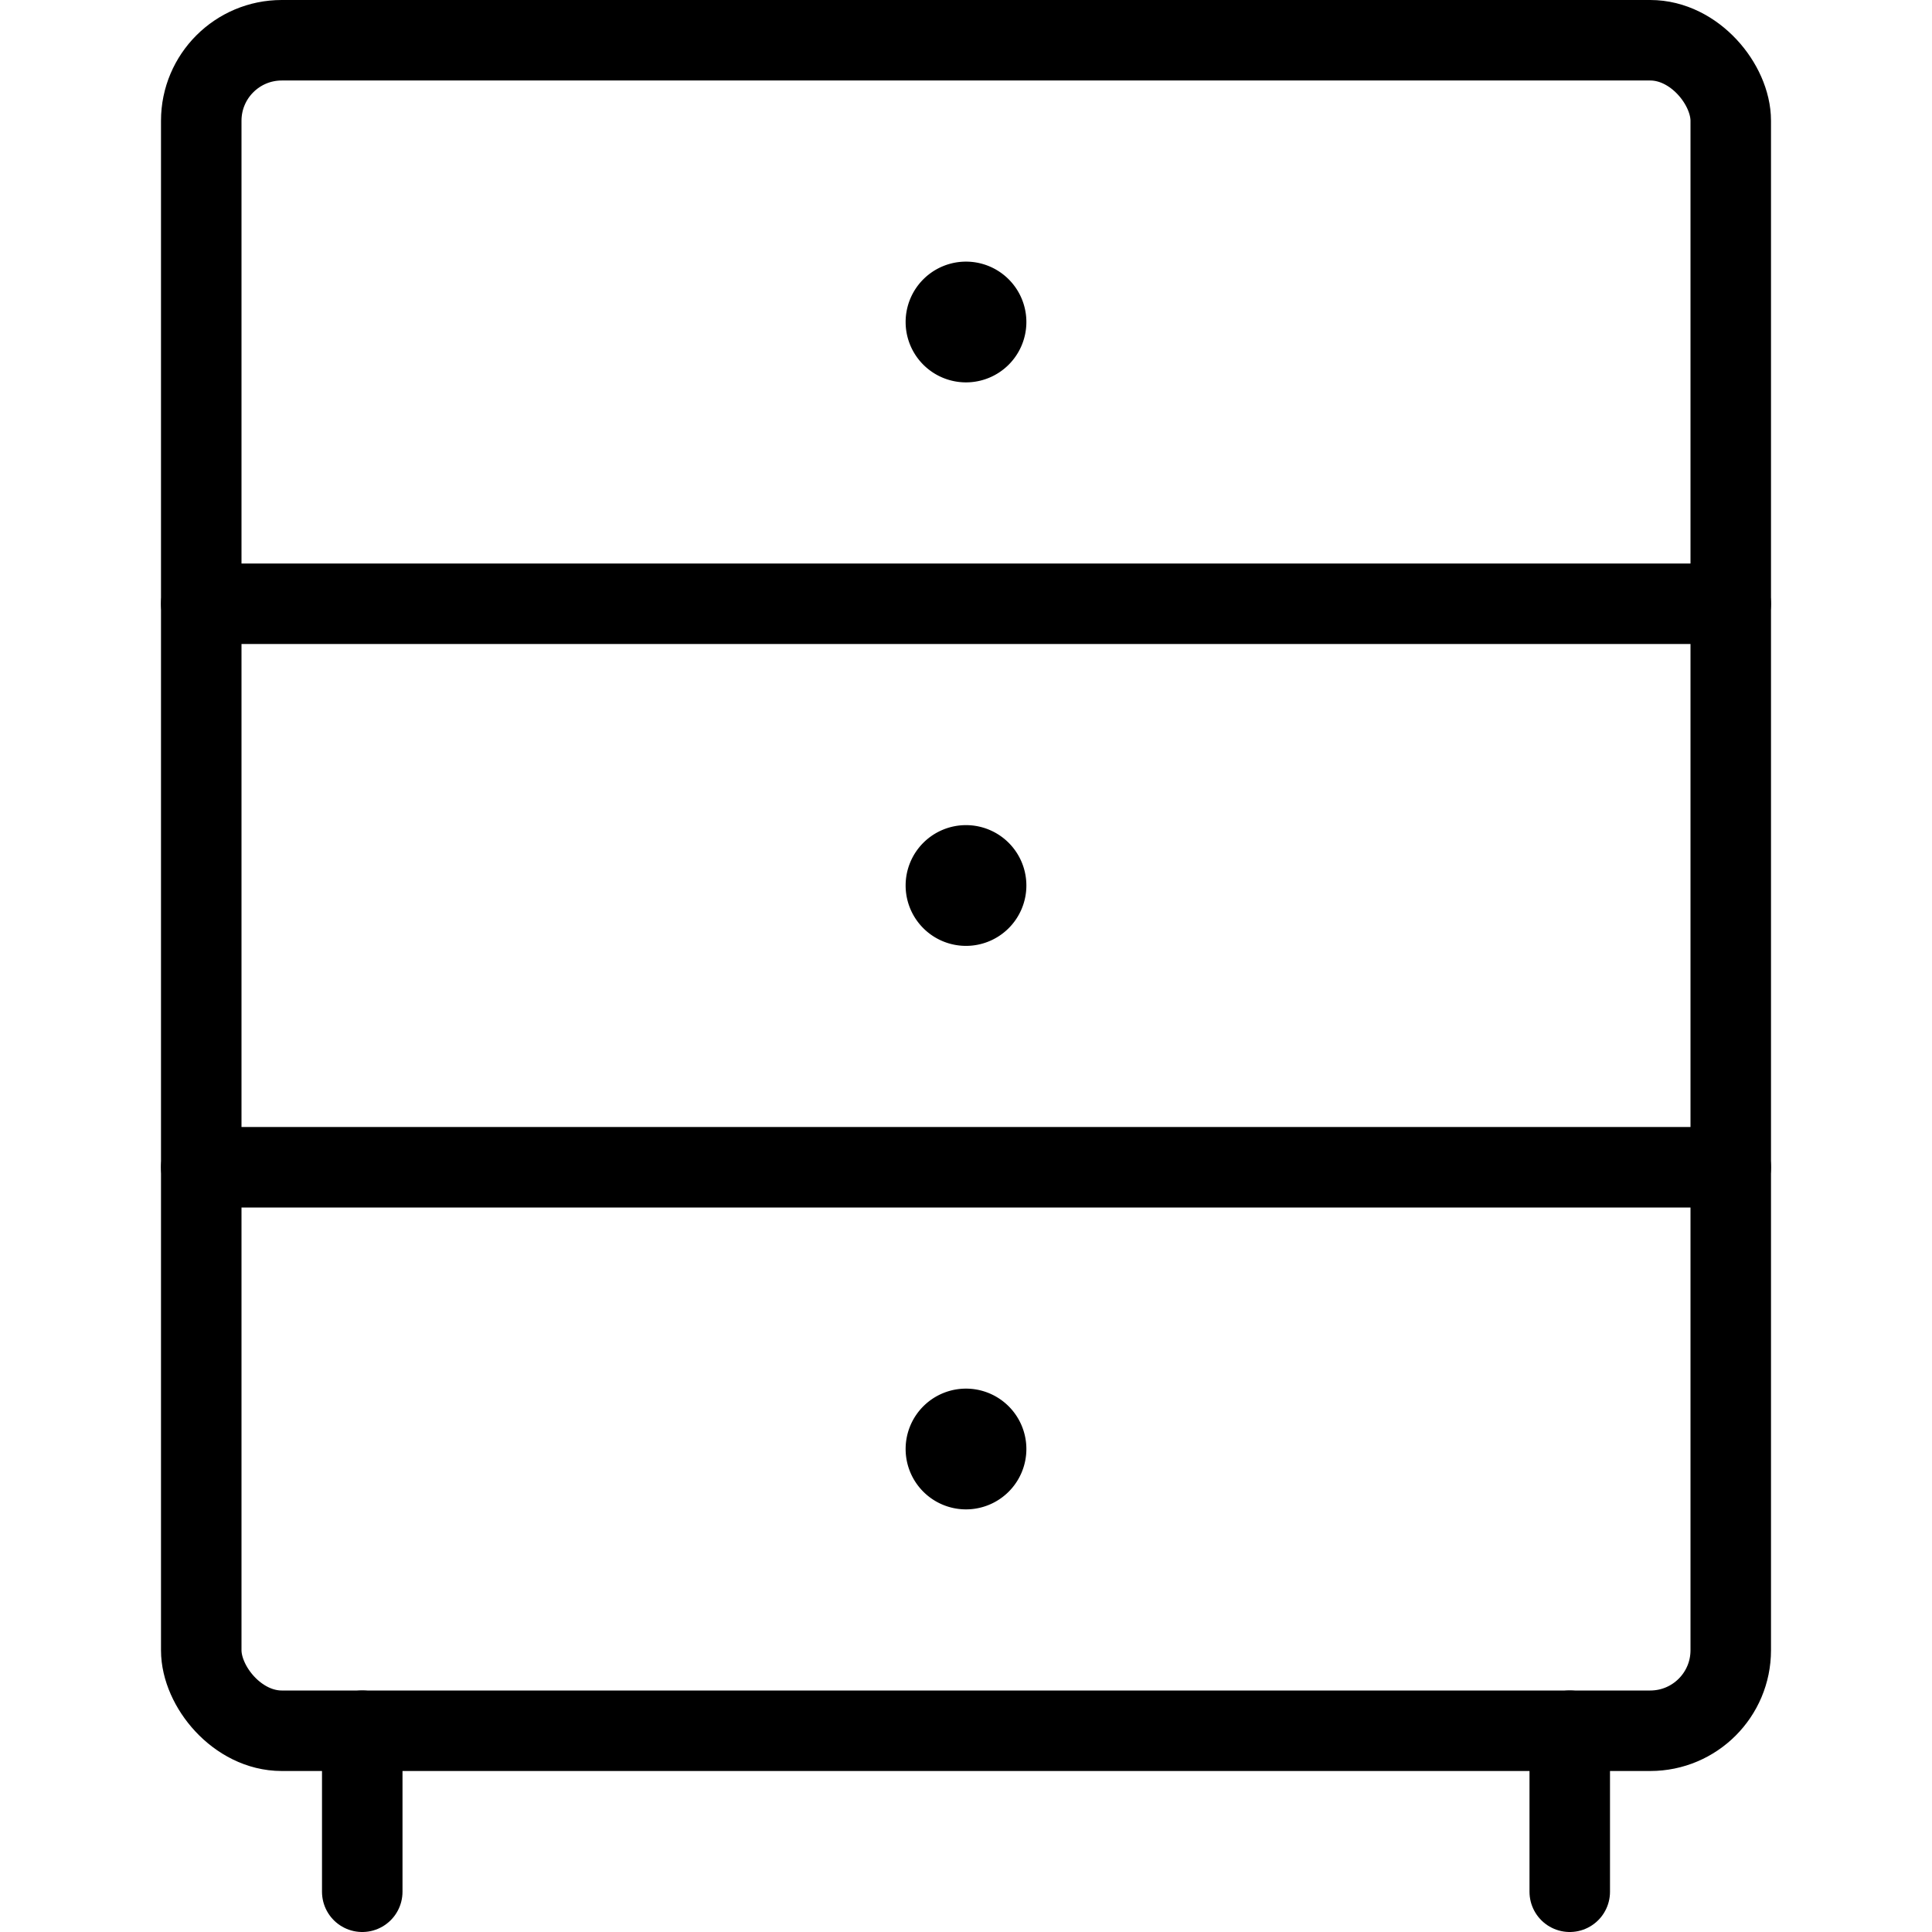
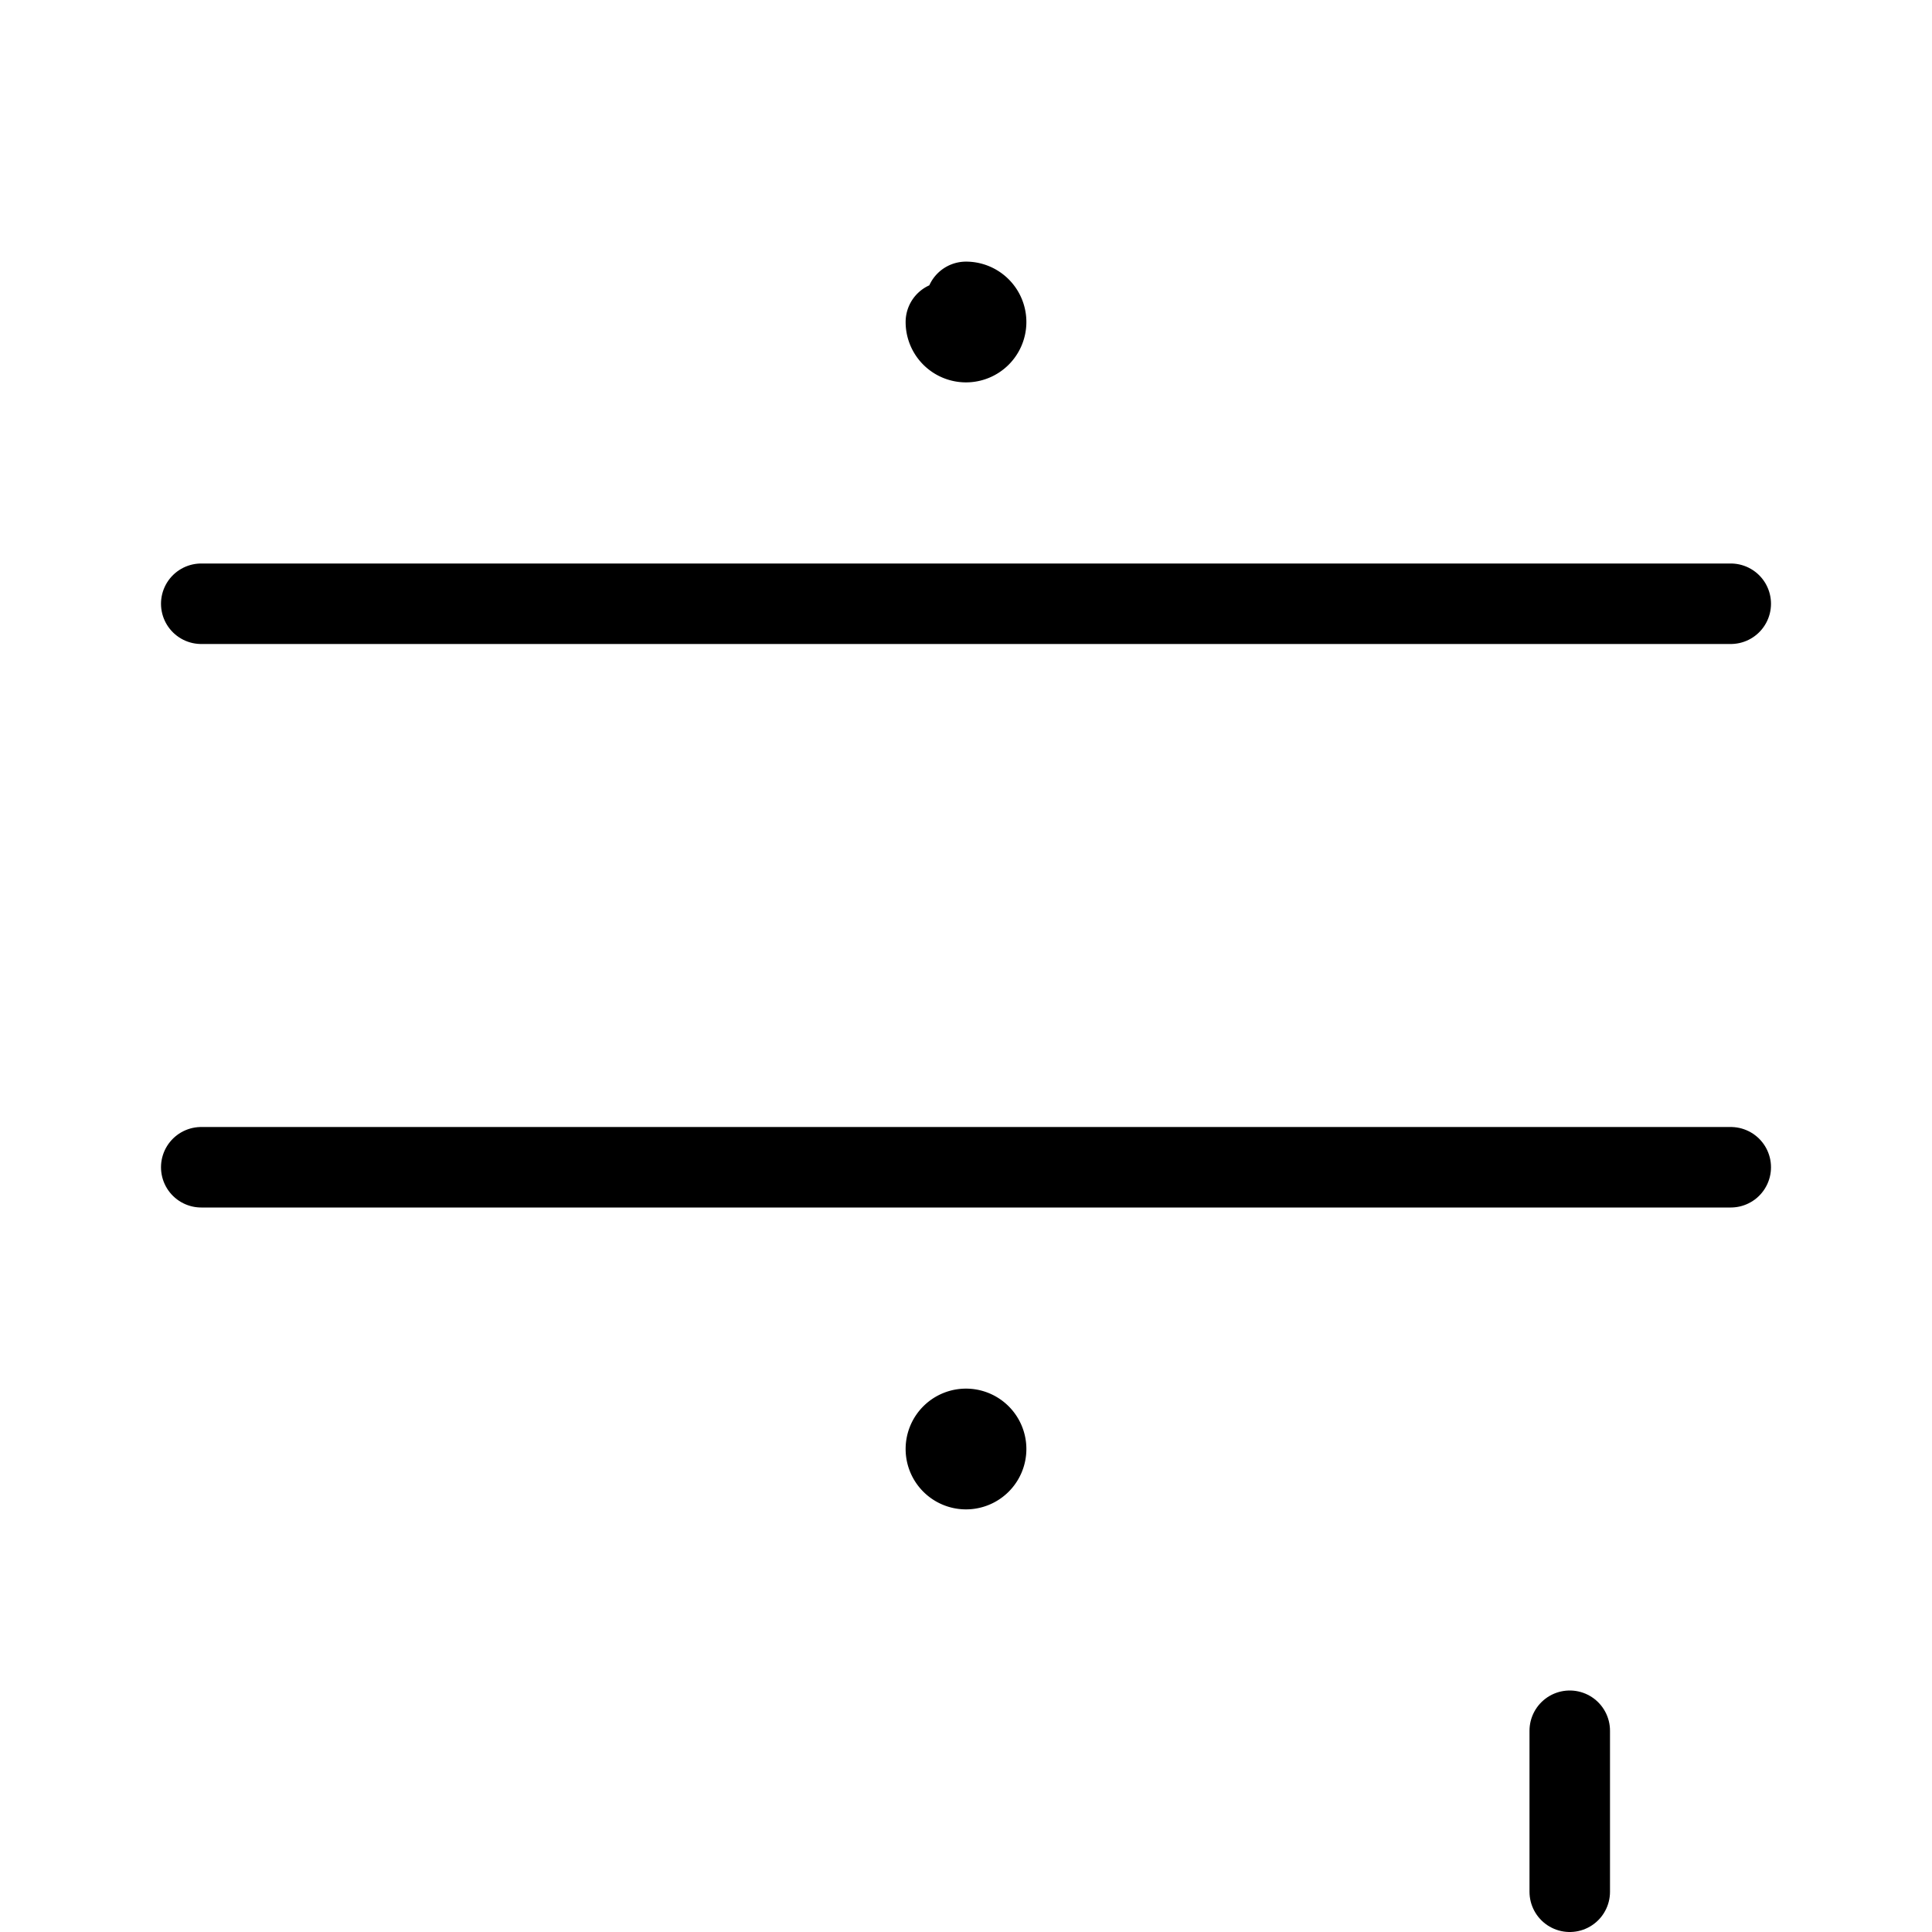
<svg xmlns="http://www.w3.org/2000/svg" id="Light" viewBox="0 0 24 24">
  <g transform="matrix(1,0,0,1,0,0)">
    <defs>
      <style>.cls-1{fill:none;stroke:#000000;stroke-linecap:round;stroke-linejoin:round;}</style>
    </defs>
    <title>dresser-drawers</title>
-     <rect class="cls-1" x="2.5" y="0.5" width="19" height="21" rx="1" ry="1" />
-     <line class="cls-1" x1="4.5" y1="21.5" x2="4.5" y2="23.5" />
    <line class="cls-1" x1="19.5" y1="21.5" x2="19.5" y2="23.5" />
    <line class="cls-1" x1="2.5" y1="7.5" x2="21.5" y2="7.5" />
    <line class="cls-1" x1="2.5" y1="14.5" x2="21.5" y2="14.5" />
-     <path class="cls-1" d="M12,3.75a.25.25,0,1,1-.25.25A.25.25,0,0,1,12,3.75" />
-     <path class="cls-1" d="M12,10.75a.25.25,0,1,1-.25.25.25.25,0,0,1,.25-.25" />
+     <path class="cls-1" d="M12,3.75a.25.25,0,1,1-.25.25" />
    <path class="cls-1" d="M12,17.75a.25.25,0,1,1-.25.25.25.25,0,0,1,.25-.25" />
  </g>
</svg>